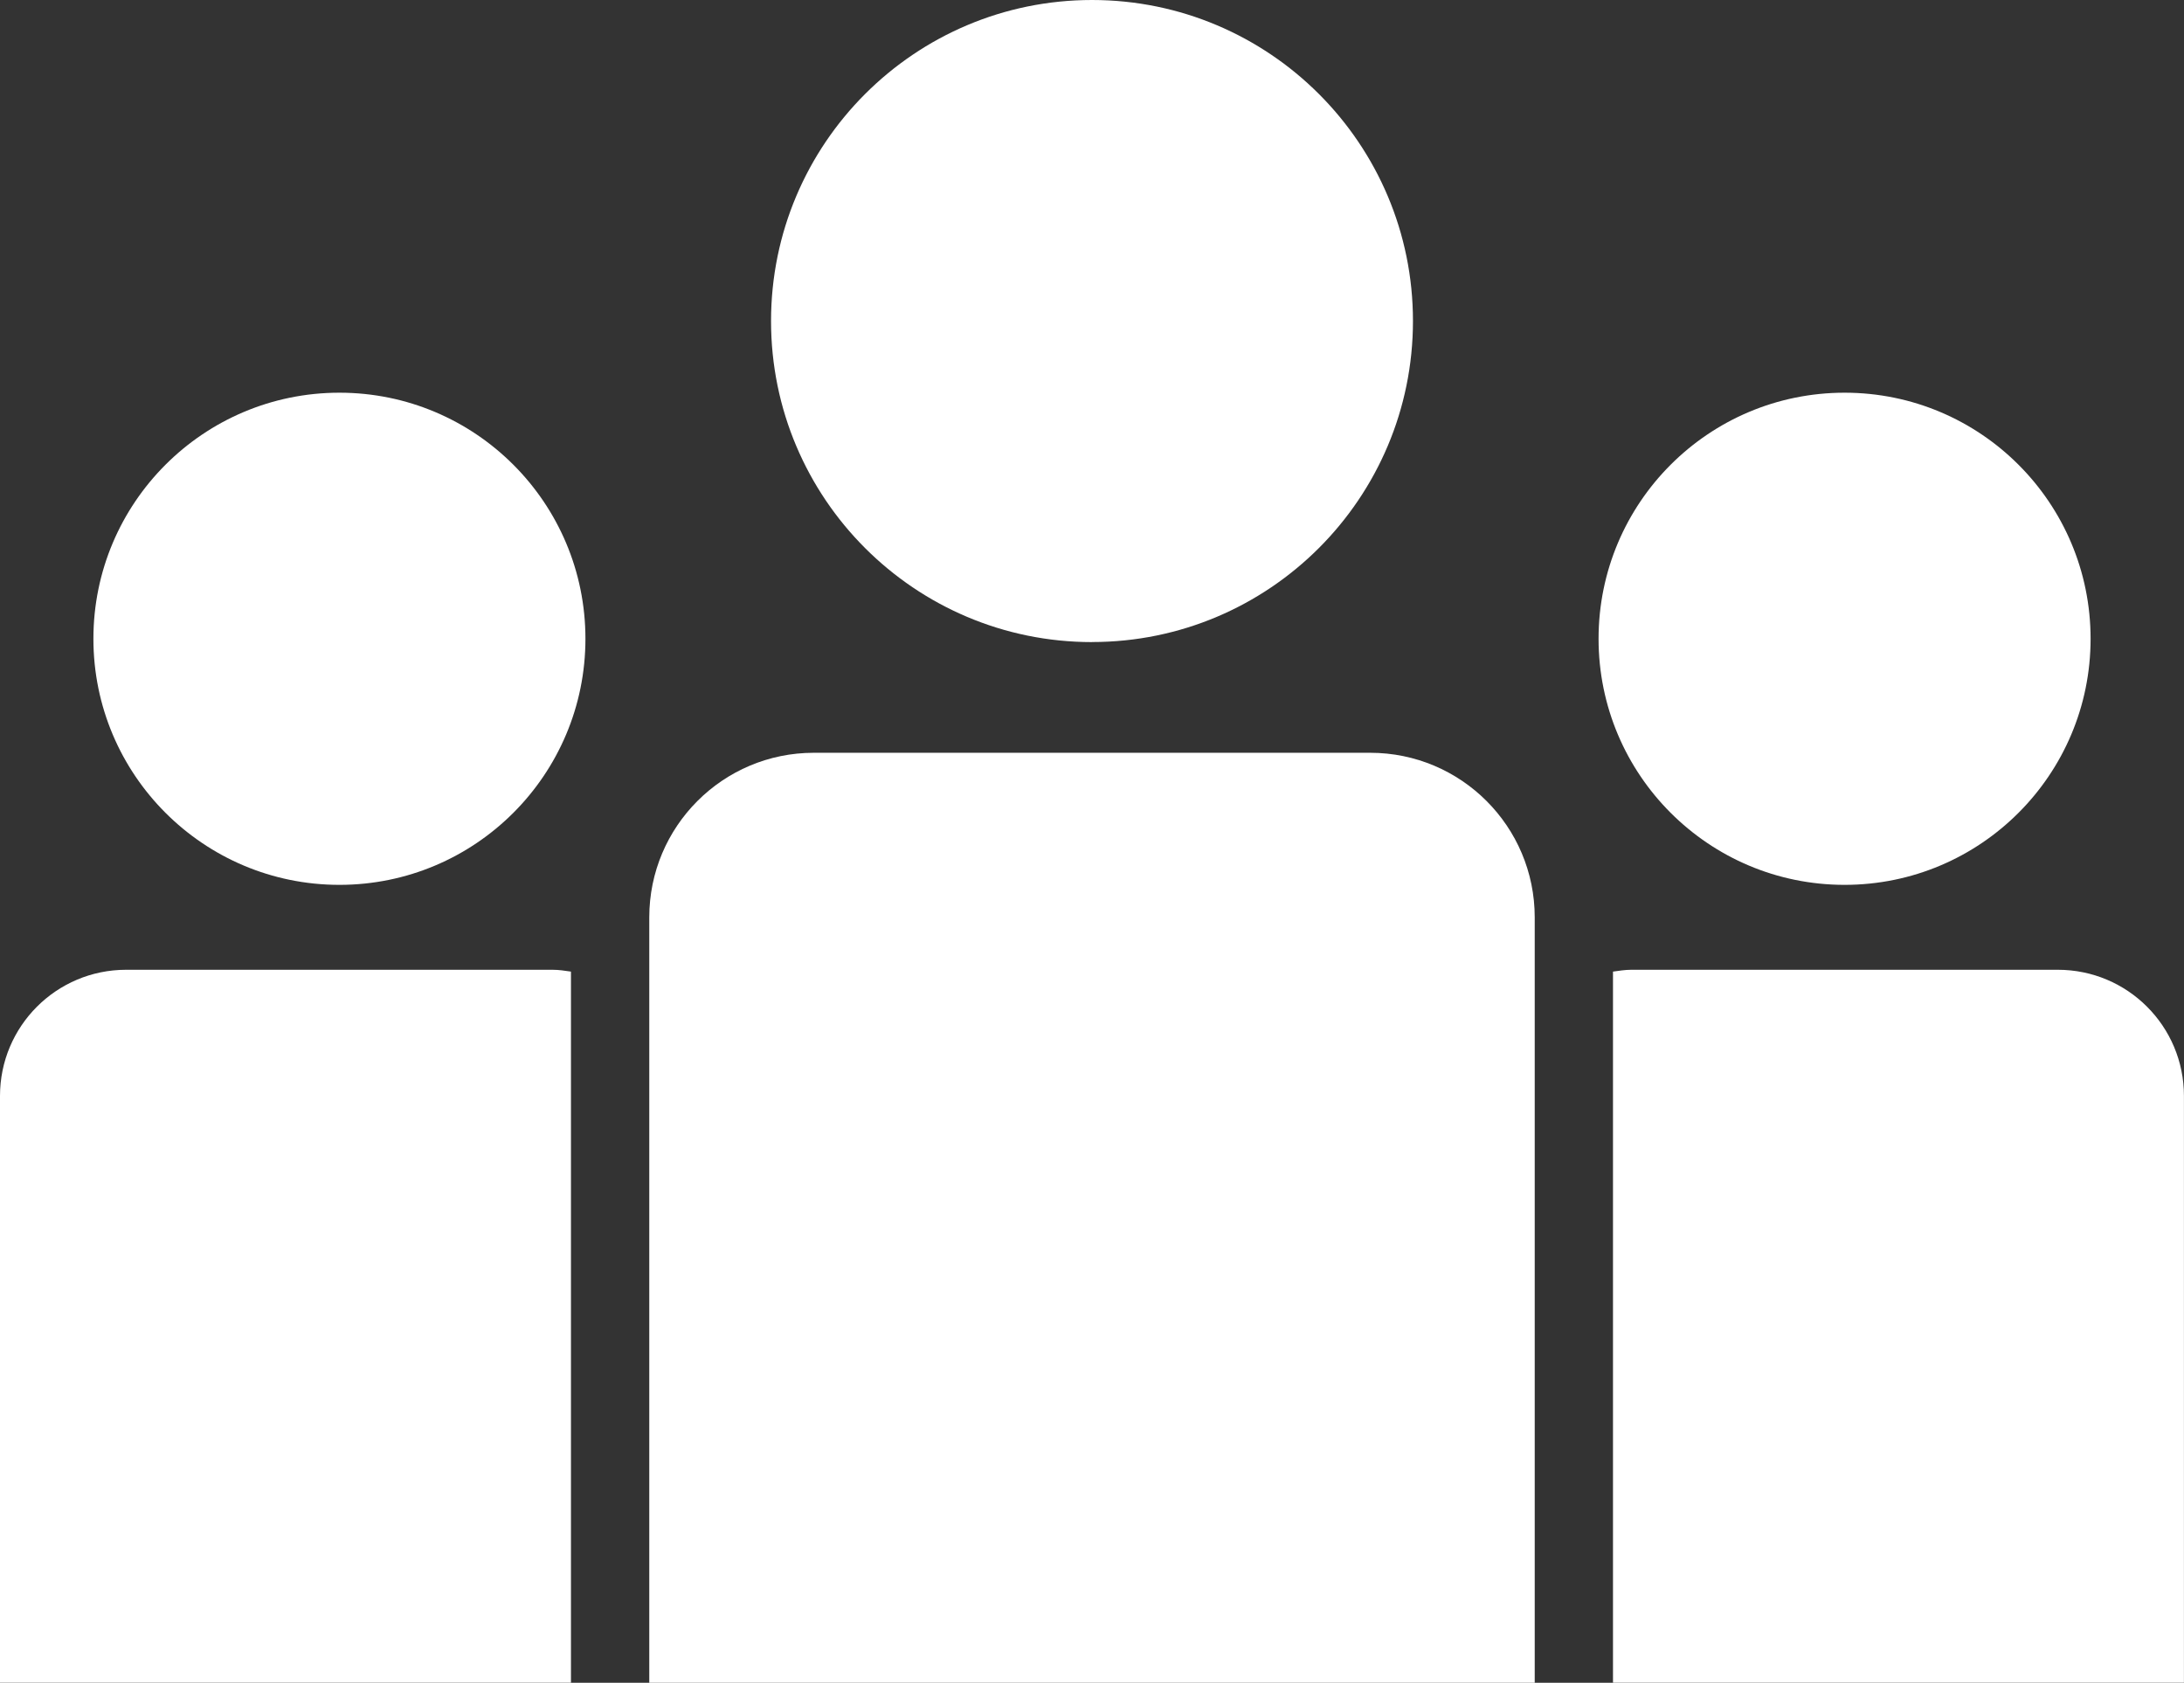
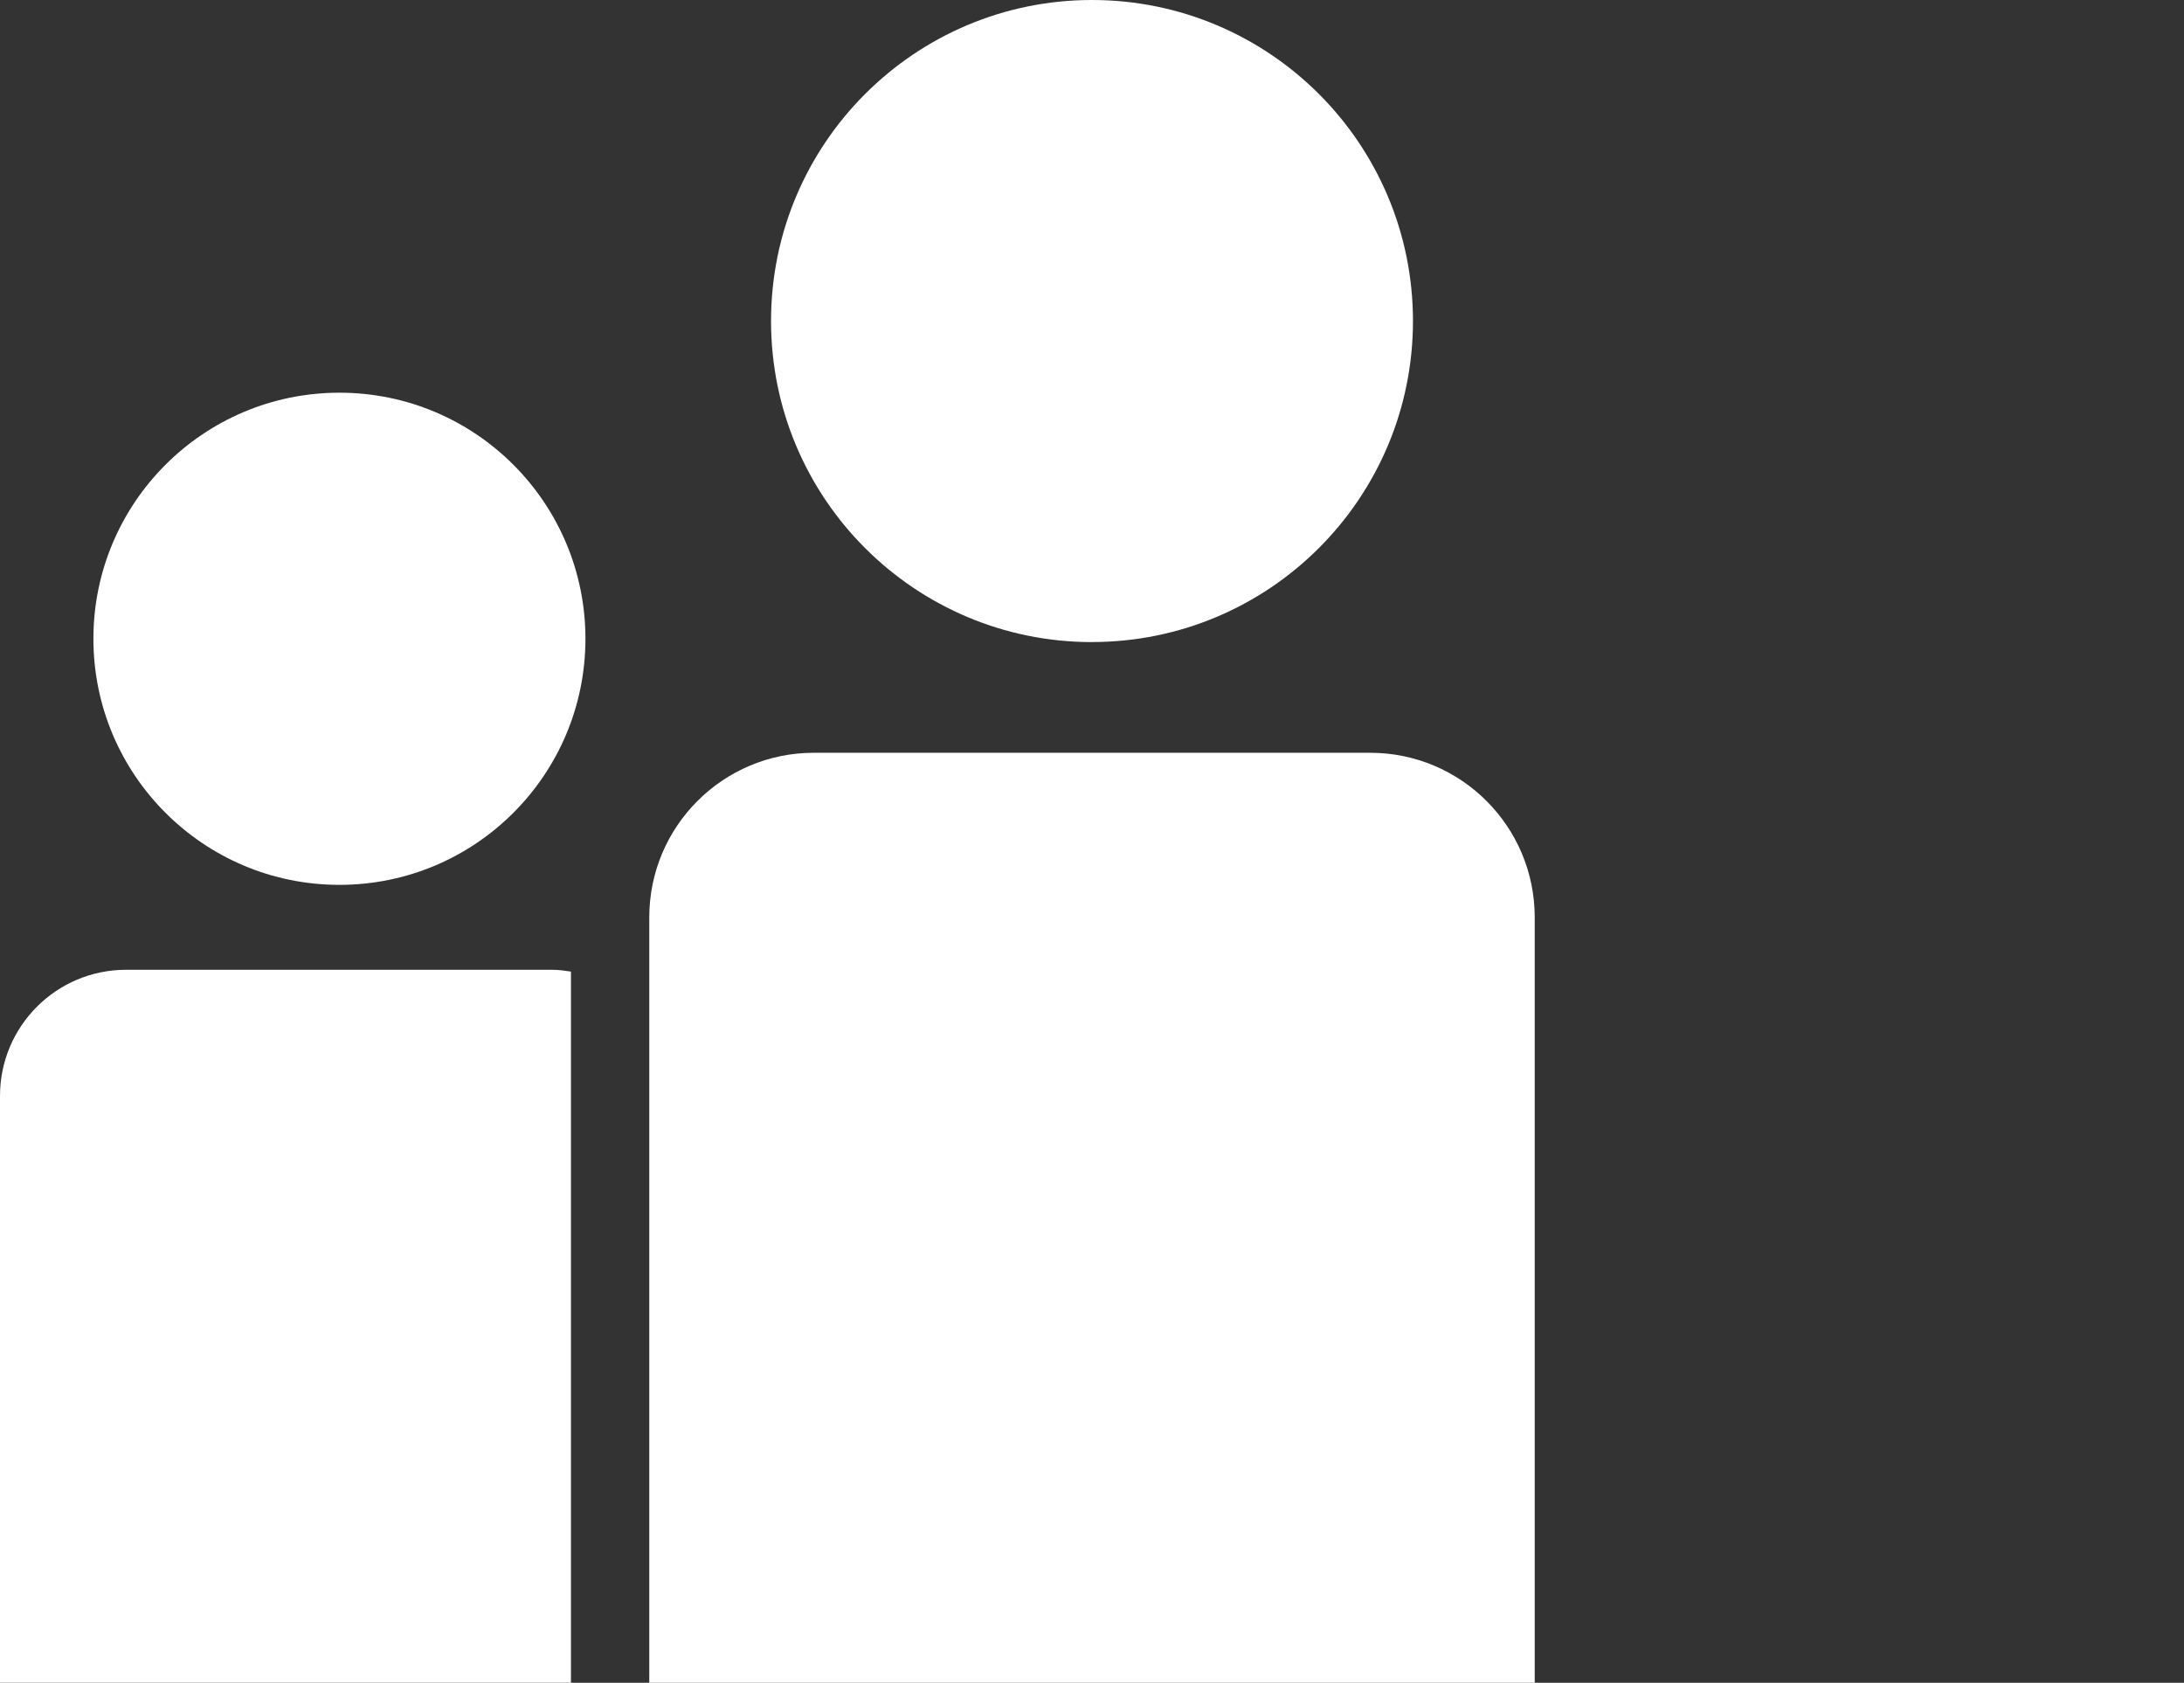
<svg xmlns="http://www.w3.org/2000/svg" id="_レイヤー_2" data-name="レイヤー 2" viewBox="0 0 395.14 304.37">
  <rect x="0" y="0" width="395.14" height="304.37" fill="#333333" stroke="none" />
  <defs>
    <style>
      .cls-1 {
        fill: #fff;
        stroke-width: 0px;
      }
    </style>
  </defs>
  <g id="_レイヤー_1-2" data-name="レイヤー 1">
    <g>
-       <path class="cls-1" d="M333.73,160.05c24.59,0,44.51-19.93,44.51-44.51s-19.92-44.51-44.51-44.51-44.51,19.93-44.51,44.51,19.92,44.51,44.51,44.51Z" />
-       <path class="cls-1" d="M372.31,175.41h-77.17c-1.13,0-2.22.18-3.31.33v128.62h103.3v-106.13c0-12.62-10.21-22.82-22.82-22.82Z" />
      <path class="cls-1" d="M247.9,136.16h-100.66c-16.44,0-29.77,13.32-29.77,29.77v138.44h160.2v-138.44c0-16.45-13.33-29.77-29.77-29.77Z" />
      <path class="cls-1" d="M61.41,71.03c-24.59,0-44.51,19.93-44.51,44.51s19.92,44.51,44.51,44.51,44.51-19.93,44.51-44.51-19.92-44.51-44.51-44.51Z" />
      <path class="cls-1" d="M197.57,116.13c32.07,0,58.07-26.01,58.07-58.07S229.64,0,197.57,0s-58.07,26.01-58.07,58.07,26,58.07,58.07,58.07Z" />
      <path class="cls-1" d="M22.82,175.41c-12.61,0-22.82,10.21-22.82,22.82v106.13h103.3v-128.62c-1.09-.16-2.18-.33-3.31-.33H22.82Z" />
    </g>
  </g>
</svg>